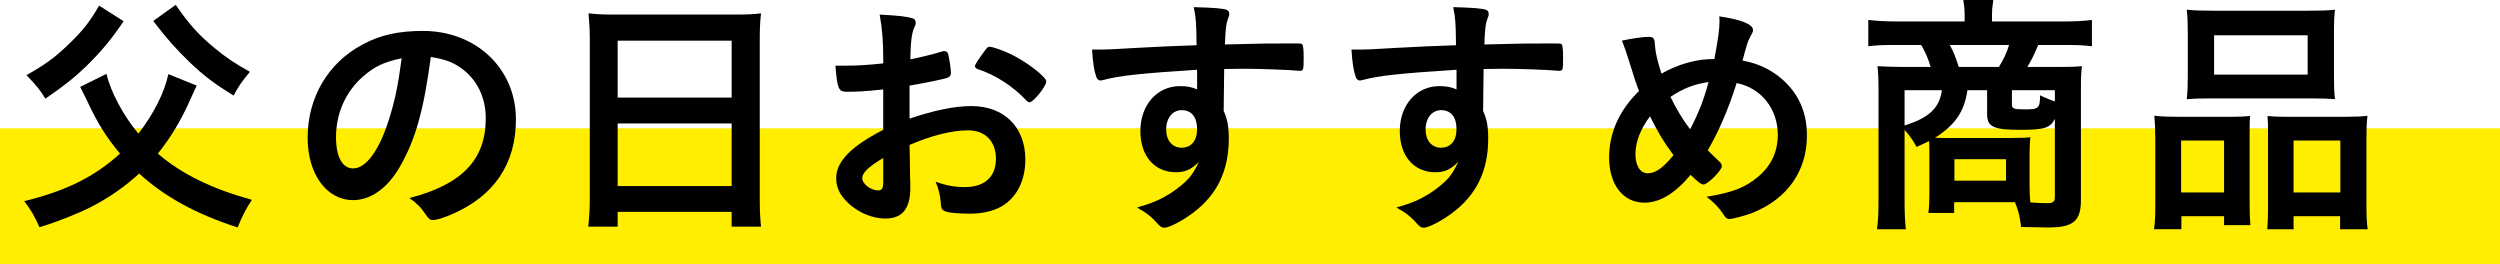
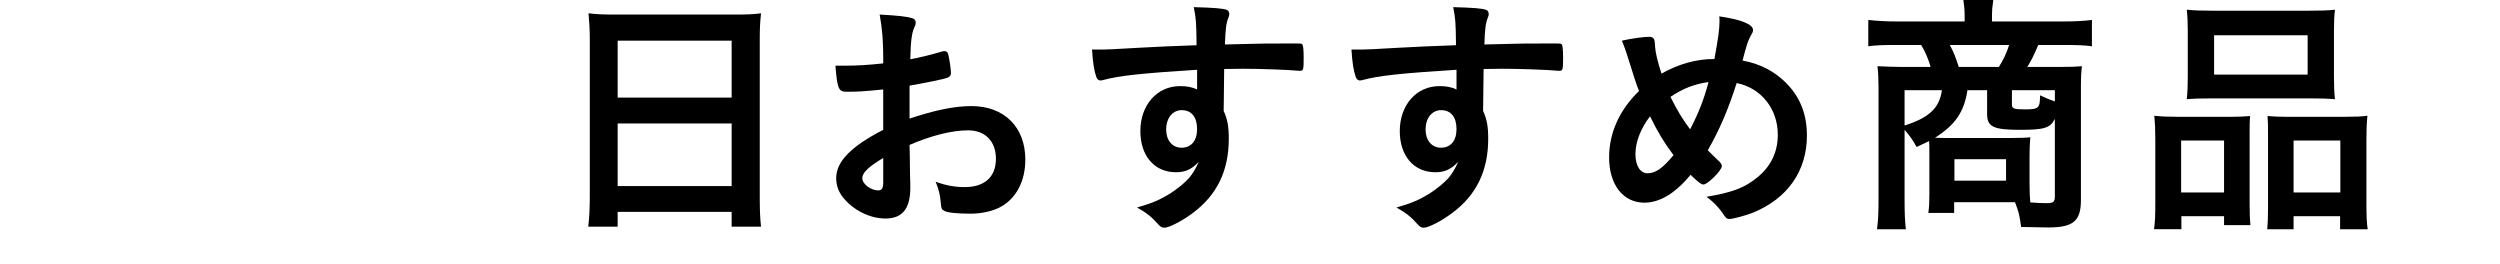
<svg xmlns="http://www.w3.org/2000/svg" id="_イヤー_2" viewBox="0 0 313 33.072">
  <defs>
    <style>.cls-1{fill:#fe0;}</style>
  </defs>
  <g id="design">
    <g>
-       <rect class="cls-1" y="16.072" width="313" height="17" />
      <g>
-         <path d="M24.626,10.719q-.352,.736-.736,1.6c-1.216,2.752-2.527,4.928-4.127,6.912,2.976,2.56,6.719,4.384,11.775,5.791-.672,.992-1.248,2.112-1.792,3.456-5.152-1.664-9.151-3.84-12.319-6.751-1.824,1.663-3.711,2.976-5.919,4.127-1.824,.928-4.416,1.952-6.56,2.592-.64-1.407-1.088-2.207-1.92-3.264,5.151-1.248,8.8-3.039,11.999-5.951-1.76-2.112-2.815-3.808-4.191-6.752-.288-.607-.48-.96-.8-1.6l3.295-1.632c.512,2.24,2.144,5.279,4,7.487,1.92-2.496,3.296-5.216,3.744-7.455l3.552,1.439ZM15.475,2.655c-1.504,2.24-2.784,3.776-4.704,5.664-1.44,1.376-2.656,2.368-5.087,4.031-.704-1.12-.992-1.504-2.368-2.943,2.271-1.28,3.488-2.144,5.151-3.744,1.92-1.823,2.784-2.943,3.936-4.959l3.072,1.951ZM22.002,.607c1.696,2.464,2.848,3.744,4.864,5.408,1.376,1.151,2.528,1.92,4.416,2.976-1.216,1.504-1.28,1.632-2.048,2.976-2.464-1.536-3.68-2.464-5.407-4.096-1.824-1.76-3.008-3.104-4.64-5.248l2.815-2.016Z" />
-         <path d="M50.035,20.926c-1.536,2.656-3.648,4.128-5.824,4.128-3.328,0-5.695-3.264-5.695-7.808,0-5.055,2.56-9.407,6.943-11.711,2.144-1.151,4.448-1.664,7.487-1.664,6.688,0,11.647,4.736,11.647,11.071,0,5.6-2.752,9.632-8.063,11.903-1.056,.448-1.888,.704-2.304,.704-.384,0-.544-.128-.96-.736-.544-.832-1.152-1.439-2.016-2.016,6.591-1.696,9.567-4.8,9.567-9.983,0-2.655-1.12-4.896-3.104-6.304-1.12-.768-2.016-1.088-3.775-1.376-.896,6.752-1.952,10.432-3.904,13.791Zm-4.608-11.327c-2.144,1.889-3.359,4.576-3.359,7.584,0,2.464,.8,3.903,2.144,3.903,1.6,0,3.232-2.207,4.448-6.016,.768-2.399,1.152-4.224,1.632-7.775-2.272,.48-3.392,1.024-4.864,2.304Z" />
        <path d="M73.843,4.959c0-1.184-.064-2.271-.16-3.295,.928,.128,1.952,.159,3.424,.159h14.879c1.472,0,2.399-.031,3.295-.159-.128,1.151-.16,2.079-.16,3.167V24.638c0,1.568,.032,2.592,.16,3.744h-3.68v-1.856h-14.271v1.856h-3.68c.128-1.12,.192-2.272,.192-3.744V4.959Zm3.488,7.264h14.271V5.088h-14.271v7.135Zm0,11.071h14.271v-7.839h-14.271v7.839Z" />
-         <path d="M110.58,11.199c-2.528,.256-3.167,.288-4.608,.288-.992,0-1.151-.416-1.375-3.265h1.248c1.568,0,2.976-.096,4.736-.287v-.672c0-2.08-.128-3.712-.448-5.44,2.432,.128,3.392,.257,4.063,.448,.32,.096,.448,.256,.448,.576,0,.191-.032,.32-.192,.64-.288,.608-.448,1.76-.479,3.936,1.056-.191,2.751-.607,4.031-.991,.096-.032,.16-.032,.224-.032,.256,0,.416,.128,.48,.352,.16,.641,.352,1.92,.352,2.4,0,.256-.16,.479-.416,.575-.384,.16-2.72,.641-4.768,.992v4.128c3.167-1.056,5.631-1.567,7.744-1.567,4.096,0,6.751,2.623,6.751,6.688,0,2.623-1.056,4.735-2.943,5.855-.992,.575-2.4,.928-3.936,.928-1.6,0-2.912-.128-3.264-.353-.352-.191-.384-.288-.448-1.056-.064-.896-.256-1.664-.64-2.592,1.312,.48,2.4,.672,3.648,.672,2.496,0,3.903-1.279,3.903-3.552,0-2.176-1.344-3.552-3.487-3.552-2.016,0-4.576,.641-7.328,1.824q0,.128,.032,1.376,.032,2.111,.032,2.56c.032,.576,.032,1.152,.032,1.439,0,2.592-.992,3.84-3.104,3.84-2.016,0-4.127-1.088-5.408-2.752-.512-.703-.768-1.439-.768-2.304,0-2.079,1.855-3.968,5.887-6.047v-5.056Zm0,8.575c-1.856,1.12-2.624,1.855-2.624,2.527,0,.736,1.056,1.536,2.016,1.536,.448,0,.608-.288,.608-1.023v-3.04Zm17.855-7.264c-1.632-1.728-3.872-3.168-5.984-3.84-.256-.096-.384-.224-.384-.384,0-.191,.32-.704,1.216-1.92,.352-.479,.384-.512,.704-.512,.32,.032,1.536,.447,2.368,.832,2.016,.928,4.64,2.911,4.64,3.52,0,.576-1.6,2.592-2.08,2.592-.16,0-.288-.064-.479-.288Z" />
+         <path d="M110.58,11.199c-2.528,.256-3.167,.288-4.608,.288-.992,0-1.151-.416-1.375-3.265h1.248c1.568,0,2.976-.096,4.736-.287v-.672c0-2.08-.128-3.712-.448-5.44,2.432,.128,3.392,.257,4.063,.448,.32,.096,.448,.256,.448,.576,0,.191-.032,.32-.192,.64-.288,.608-.448,1.76-.479,3.936,1.056-.191,2.751-.607,4.031-.991,.096-.032,.16-.032,.224-.032,.256,0,.416,.128,.48,.352,.16,.641,.352,1.92,.352,2.4,0,.256-.16,.479-.416,.575-.384,.16-2.72,.641-4.768,.992v4.128c3.167-1.056,5.631-1.567,7.744-1.567,4.096,0,6.751,2.623,6.751,6.688,0,2.623-1.056,4.735-2.943,5.855-.992,.575-2.4,.928-3.936,.928-1.6,0-2.912-.128-3.264-.353-.352-.191-.384-.288-.448-1.056-.064-.896-.256-1.664-.64-2.592,1.312,.48,2.4,.672,3.648,.672,2.496,0,3.903-1.279,3.903-3.552,0-2.176-1.344-3.552-3.487-3.552-2.016,0-4.576,.641-7.328,1.824q0,.128,.032,1.376,.032,2.111,.032,2.56c.032,.576,.032,1.152,.032,1.439,0,2.592-.992,3.84-3.104,3.84-2.016,0-4.127-1.088-5.408-2.752-.512-.703-.768-1.439-.768-2.304,0-2.079,1.855-3.968,5.887-6.047v-5.056Zm0,8.575c-1.856,1.12-2.624,1.855-2.624,2.527,0,.736,1.056,1.536,2.016,1.536,.448,0,.608-.288,.608-1.023v-3.04Zm17.855-7.264Z" />
        <path d="M149.875,8.735c-7.007,.448-9.727,.735-11.743,1.279-.128,.032-.256,.064-.352,.064-.224,0-.416-.16-.512-.416-.288-.8-.448-1.856-.544-3.456h.768c1.024,0,1.983-.031,5.056-.224,2.368-.128,4.384-.224,7.264-.32-.032-2.88-.064-3.327-.353-4.768,2.464,.064,3.712,.16,4.16,.353,.191,.096,.288,.256,.288,.575,0,.064-.032,.192-.097,.353-.288,.704-.384,1.408-.447,3.392,4.671-.128,5.375-.128,8.575-.128,.864,0,.992,0,1.088,.096,.128,.128,.192,.608,.192,1.696,0,1.472-.032,1.632-.448,1.632h-.128c-1.376-.128-4.8-.256-7.04-.256q-.736,0-2.336,.031l-.063,5.248c.479,1.056,.64,1.952,.64,3.488,0,3.999-1.472,7.071-4.575,9.343-1.28,.96-2.912,1.792-3.488,1.792-.288,0-.448-.096-.704-.352-.896-1.024-1.567-1.536-2.72-2.177,1.92-.544,2.912-.991,4.16-1.76,.928-.607,1.76-1.279,2.368-1.951,.416-.513,.736-.992,1.216-2.017-.928,.96-1.696,1.312-2.879,1.312-2.688,0-4.448-2.048-4.448-5.152,0-3.264,2.08-5.631,4.96-5.631,.928,0,1.504,.128,2.144,.416v-2.464Zm-3.872,7.487c0,1.344,.768,2.271,1.92,2.271,1.216,0,1.952-.863,1.952-2.336,0-1.504-.704-2.367-1.92-2.367-1.151,0-1.952,.992-1.952,2.432Z" />
        <path d="M182.355,8.735c-7.008,.448-9.728,.735-11.743,1.279-.128,.032-.256,.064-.352,.064-.224,0-.416-.16-.512-.416-.288-.8-.448-1.856-.544-3.456h.769c1.023,0,1.983-.031,5.055-.224,2.368-.128,4.384-.224,7.264-.32-.032-2.88-.064-3.327-.352-4.768,2.464,.064,3.712,.16,4.16,.353,.192,.096,.288,.256,.288,.575,0,.064-.032,.192-.096,.353-.288,.704-.384,1.408-.448,3.392,4.671-.128,5.375-.128,8.575-.128,.864,0,.992,0,1.088,.096,.128,.128,.192,.608,.192,1.696,0,1.472-.032,1.632-.448,1.632h-.128c-1.376-.128-4.8-.256-7.04-.256q-.736,0-2.336,.031l-.064,5.248c.48,1.056,.64,1.952,.64,3.488,0,3.999-1.472,7.071-4.576,9.343-1.28,.96-2.912,1.792-3.488,1.792-.288,0-.448-.096-.704-.352-.896-1.024-1.568-1.536-2.72-2.177,1.92-.544,2.912-.991,4.16-1.76,.928-.607,1.76-1.279,2.368-1.951,.416-.513,.736-.992,1.216-2.017-.928,.96-1.695,1.312-2.879,1.312-2.688,0-4.448-2.048-4.448-5.152,0-3.264,2.08-5.631,4.96-5.631,.928,0,1.503,.128,2.144,.416v-2.464Zm-3.872,7.487c0,1.344,.769,2.271,1.92,2.271,1.216,0,1.952-.863,1.952-2.336,0-1.504-.704-2.367-1.92-2.367-1.152,0-1.952,.992-1.952,2.432Z" />
        <path d="M214.644,7.392c.48-2.624,.64-3.744,.64-4.8,0-.128,0-.32-.032-.544,2.688,.384,4.224,.991,4.224,1.695,0,.257-.032,.288-.384,.929-.256,.447-.48,1.216-.928,2.911,2.176,.384,4,1.344,5.439,2.784,1.76,1.76,2.624,3.936,2.624,6.592,0,4.447-2.432,7.903-6.751,9.663-.864,.352-2.56,.8-2.976,.8-.256,0-.416-.128-.64-.448-.512-.832-1.279-1.664-2.208-2.336,3.232-.544,4.768-1.12,6.368-2.432,1.696-1.376,2.56-3.168,2.56-5.344,0-3.231-2.08-5.855-5.151-6.464-1.056,3.328-2.208,5.984-3.616,8.416,.48,.479,.769,.768,1.28,1.248,.352,.32,.48,.512,.48,.735,0,.544-1.792,2.304-2.304,2.304-.256,0-.672-.287-1.6-1.216-1.952,2.336-3.872,3.488-5.792,3.488-2.656,0-4.416-2.24-4.416-5.664,0-3.071,1.28-5.919,3.743-8.319-.448-1.151-.512-1.439-1.216-3.647-.256-.832-.544-1.728-.928-2.655,1.152-.257,2.656-.48,3.424-.48,.32,0,.512,.096,.608,.32q.096,.16,.128,.928c.032,.672,.32,1.888,.8,3.359,2.08-1.184,4.415-1.855,6.623-1.823Zm-8.063,7.167c-1.184,1.568-1.824,3.231-1.824,4.735,0,1.473,.608,2.4,1.536,2.4,.992,0,1.92-.672,3.232-2.272-1.185-1.567-1.984-2.911-2.944-4.863Zm7.328-4.287c-1.76,.256-3.136,.768-4.768,1.855,.832,1.664,1.472,2.752,2.464,4.063,1.088-2.111,1.728-3.743,2.304-5.919Z" />
        <path d="M241.557,19.103c0-.672,0-.96-.032-1.44-.544,.256-.832,.385-1.568,.736-.48-.864-.832-1.376-1.504-2.144v8.703c0,1.664,.032,2.592,.16,3.743h-3.615c.16-1.151,.192-2.111,.192-3.743V10.911c0-.992-.032-1.728-.128-2.624,.512,.032,2.112,.096,3.072,.096h3.583c-.256-.896-.672-1.92-1.184-2.752h-3.199c-1.568,0-2.464,.032-3.424,.16V2.496c1.088,.127,2.239,.191,3.647,.191h8.416v-.768c0-.704-.064-1.312-.16-1.92h3.744c0,.128-.032,.224-.032,.288-.096,.607-.128,1.023-.128,1.6v.8h8.896c1.504,0,2.656-.064,3.616-.191v3.295c-.96-.128-1.824-.16-3.392-.16h-3.328c-.672,1.568-.896,1.984-1.376,2.752h3.936c1.632,0,2.112-.031,2.912-.096-.096,.768-.128,1.312-.128,2.624v14.143c0,2.624-.96,3.424-4.096,3.424q-.704,0-3.392-.063c-.192-1.408-.256-1.792-.768-3.104h-7.615v1.345h-3.231c.096-.704,.128-1.248,.128-2.305v-5.247Zm-3.104-7.808v4.416c3.072-.96,4.383-2.208,4.671-4.416h-4.671Zm7.872,0c-.416,2.72-1.504,4.319-4.064,5.951,.8,.032,1.376,.032,1.76,.032h7.647c1.12,0,2.144-.032,2.527-.096-.064,.704-.096,1.567-.096,2.239v3.616c0,.928,.032,1.664,.096,2.304,.736,.064,1.536,.096,2.016,.096,.864,0,1.056-.159,1.056-.832V14.879c-.576,1.151-1.312,1.376-4.384,1.376-3.296,0-4.096-.384-4.096-1.952v-3.008h-2.464Zm3.936-2.912c.544-.863,.992-1.791,1.28-2.752h-7.423c.512,.961,.704,1.473,1.12,2.752h5.023Zm-5.567,14.239h6.463v-2.688h-6.463v2.688Zm12.575-11.327h-5.376v1.792c0,.512,.224,.607,1.632,.607,1.728,0,1.888-.159,1.888-1.76,.832,.384,1.28,.576,1.856,.769v-1.408Z" />
        <path d="M269.845,17.438c0-1.088-.032-1.983-.128-2.944,.928,.097,1.76,.129,2.976,.129h6.751c.896,0,1.504-.032,2.272-.097-.064,.641-.064,1.088-.064,2.688v8.191c0,1.279,.032,2.048,.096,2.783h-3.296v-1.119h-5.343v1.631h-3.424c.128-.896,.16-1.76,.16-3.359v-7.903Zm3.232,6.655h5.375v-6.495h-5.375v6.495Zm.832-20.158c0-1.12-.032-1.92-.128-2.72,.896,.096,1.856,.128,3.488,.128h11.583c1.664,0,2.688-.032,3.488-.128-.096,.735-.128,1.536-.128,2.688v5.695c0,1.248,.032,2.017,.128,2.816-.896-.064-1.536-.097-3.167-.097h-12.191c-1.632,0-2.336,.032-3.2,.097,.096-.832,.128-1.664,.128-2.816V3.936Zm3.296,5.407h11.711V4.415h-11.711v4.928Zm16.447,5.28c1.28,0,1.984-.032,2.752-.129-.096,.864-.128,1.696-.128,2.944v7.936c0,1.696,.032,2.527,.16,3.327h-3.456v-1.631h-5.824v1.631h-3.295c.063-.8,.096-1.472,.096-2.783v-8.863c0-1.44,0-1.792-.064-2.528,.736,.064,1.344,.097,2.304,.097h7.456Zm-6.496,9.471h5.856v-6.495h-5.856v6.495Z" />
      </g>
    </g>
  </g>
</svg>